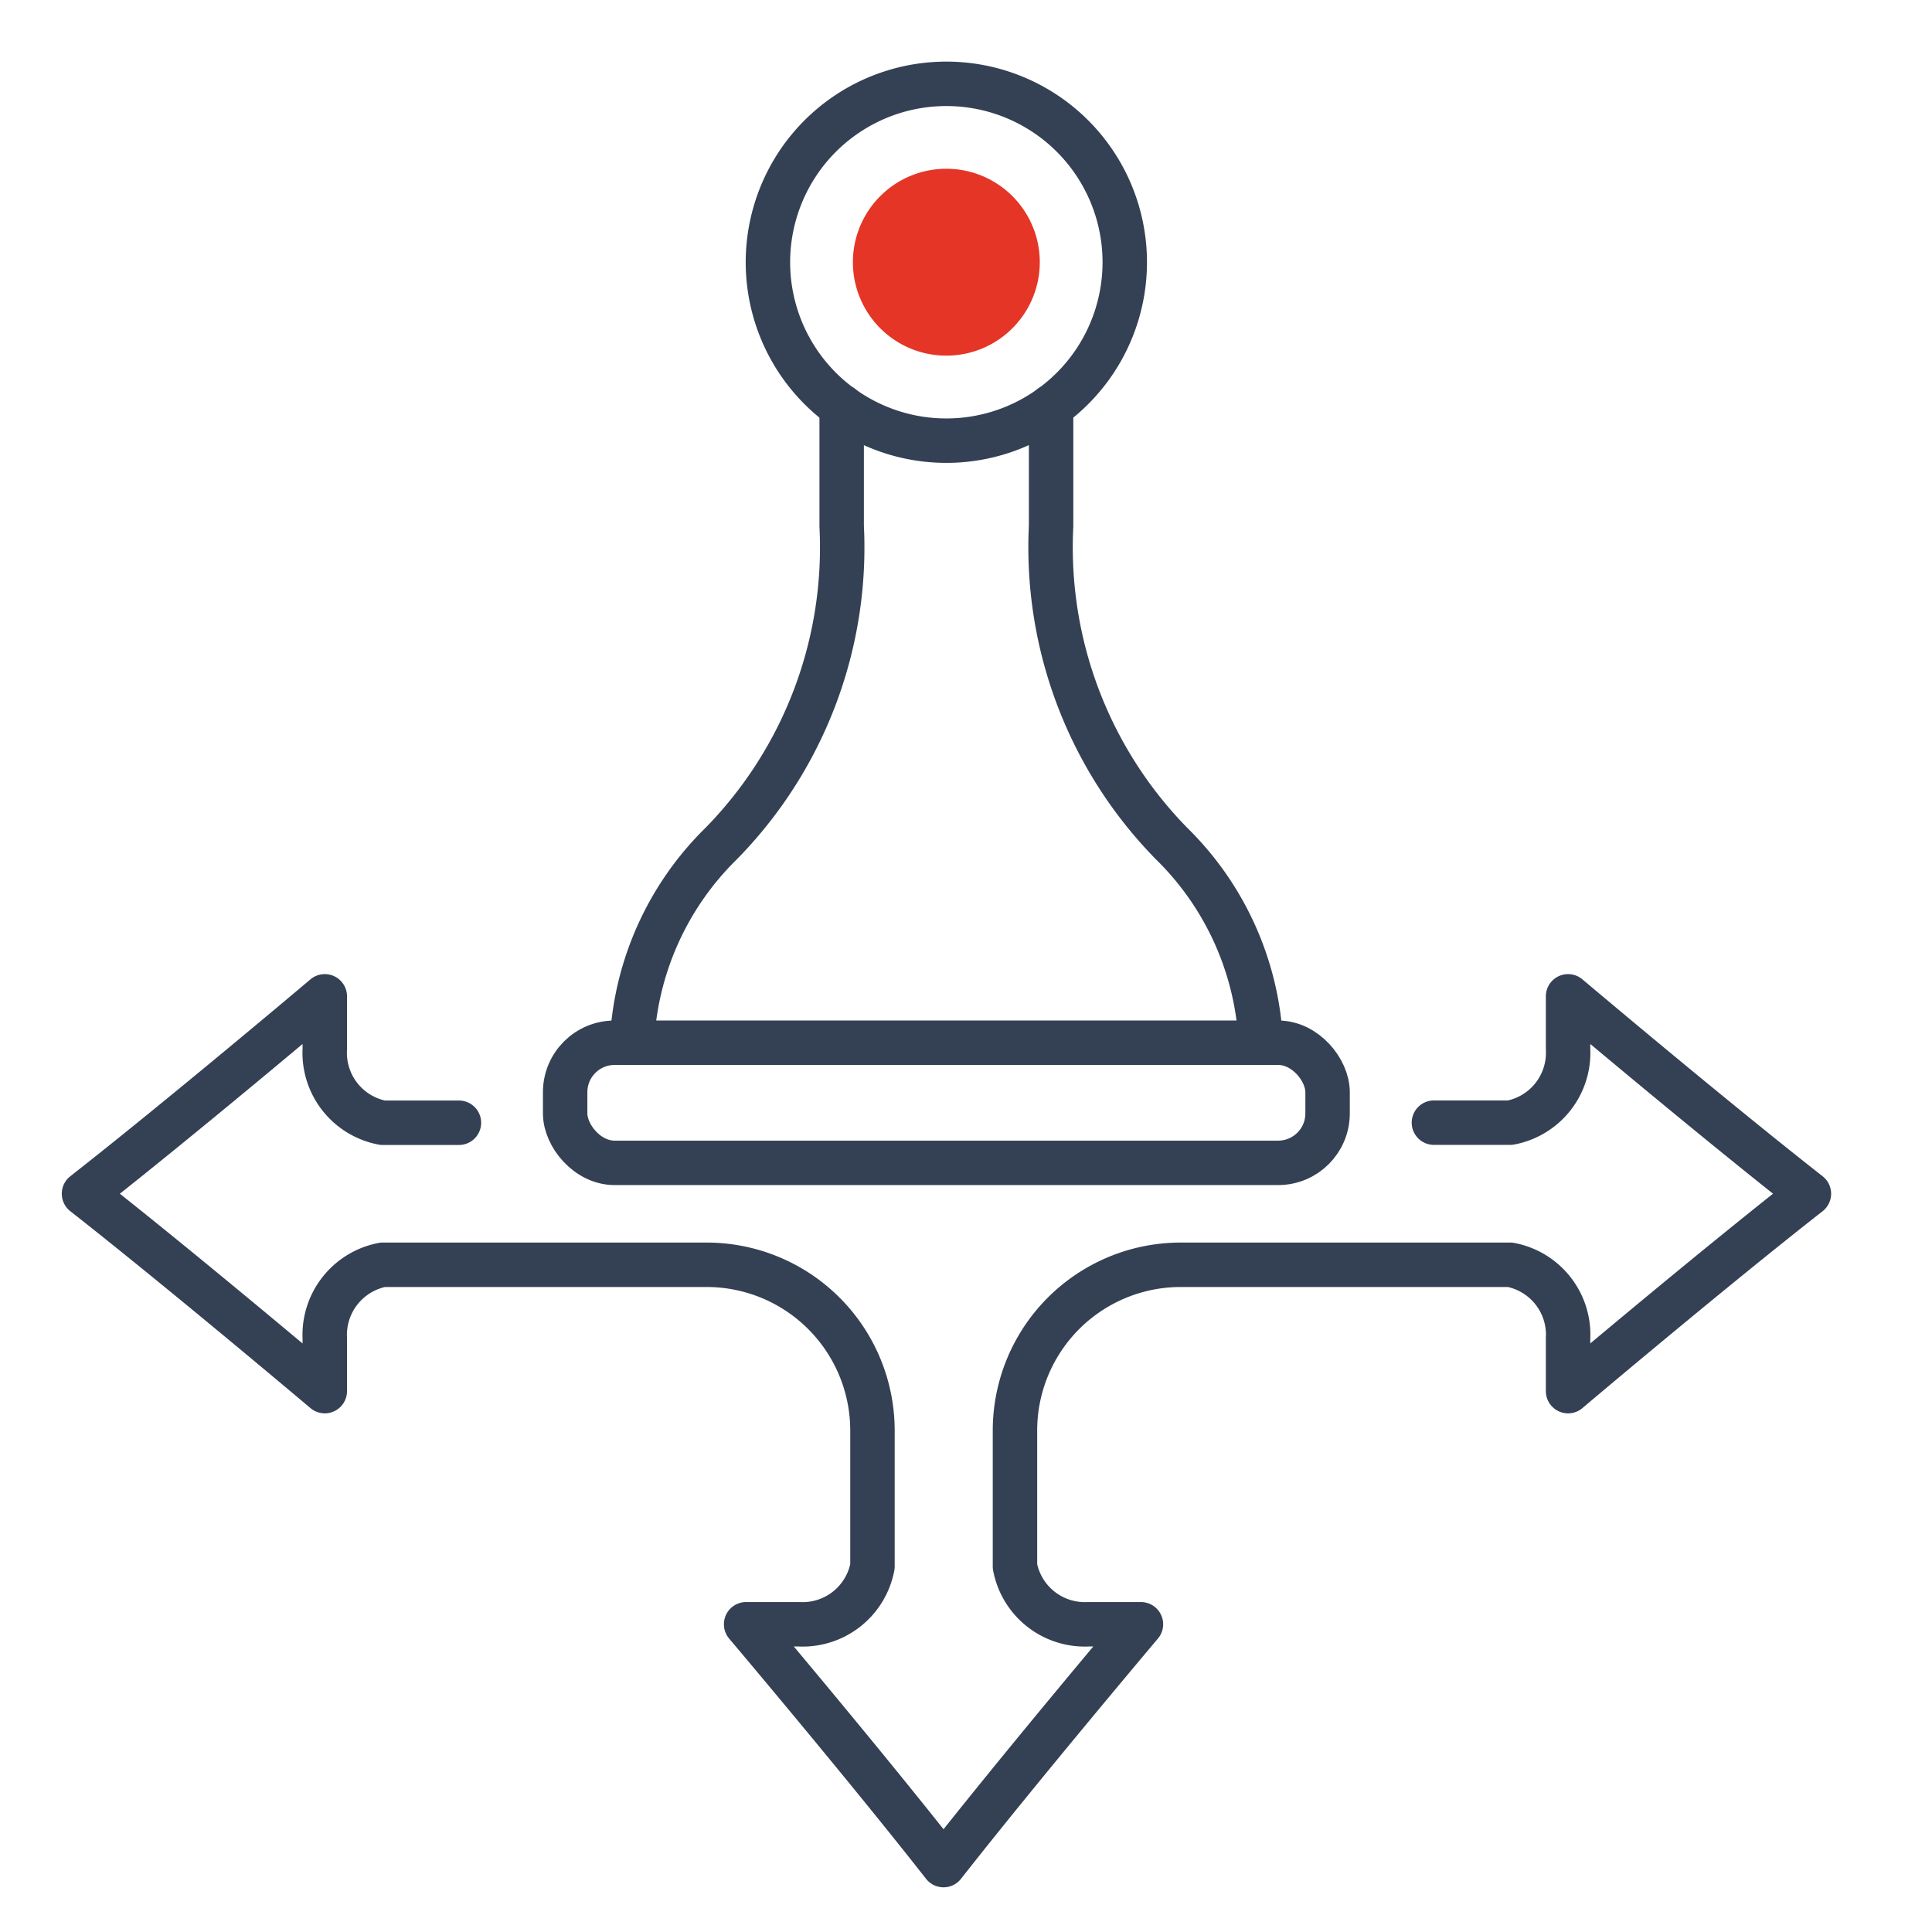
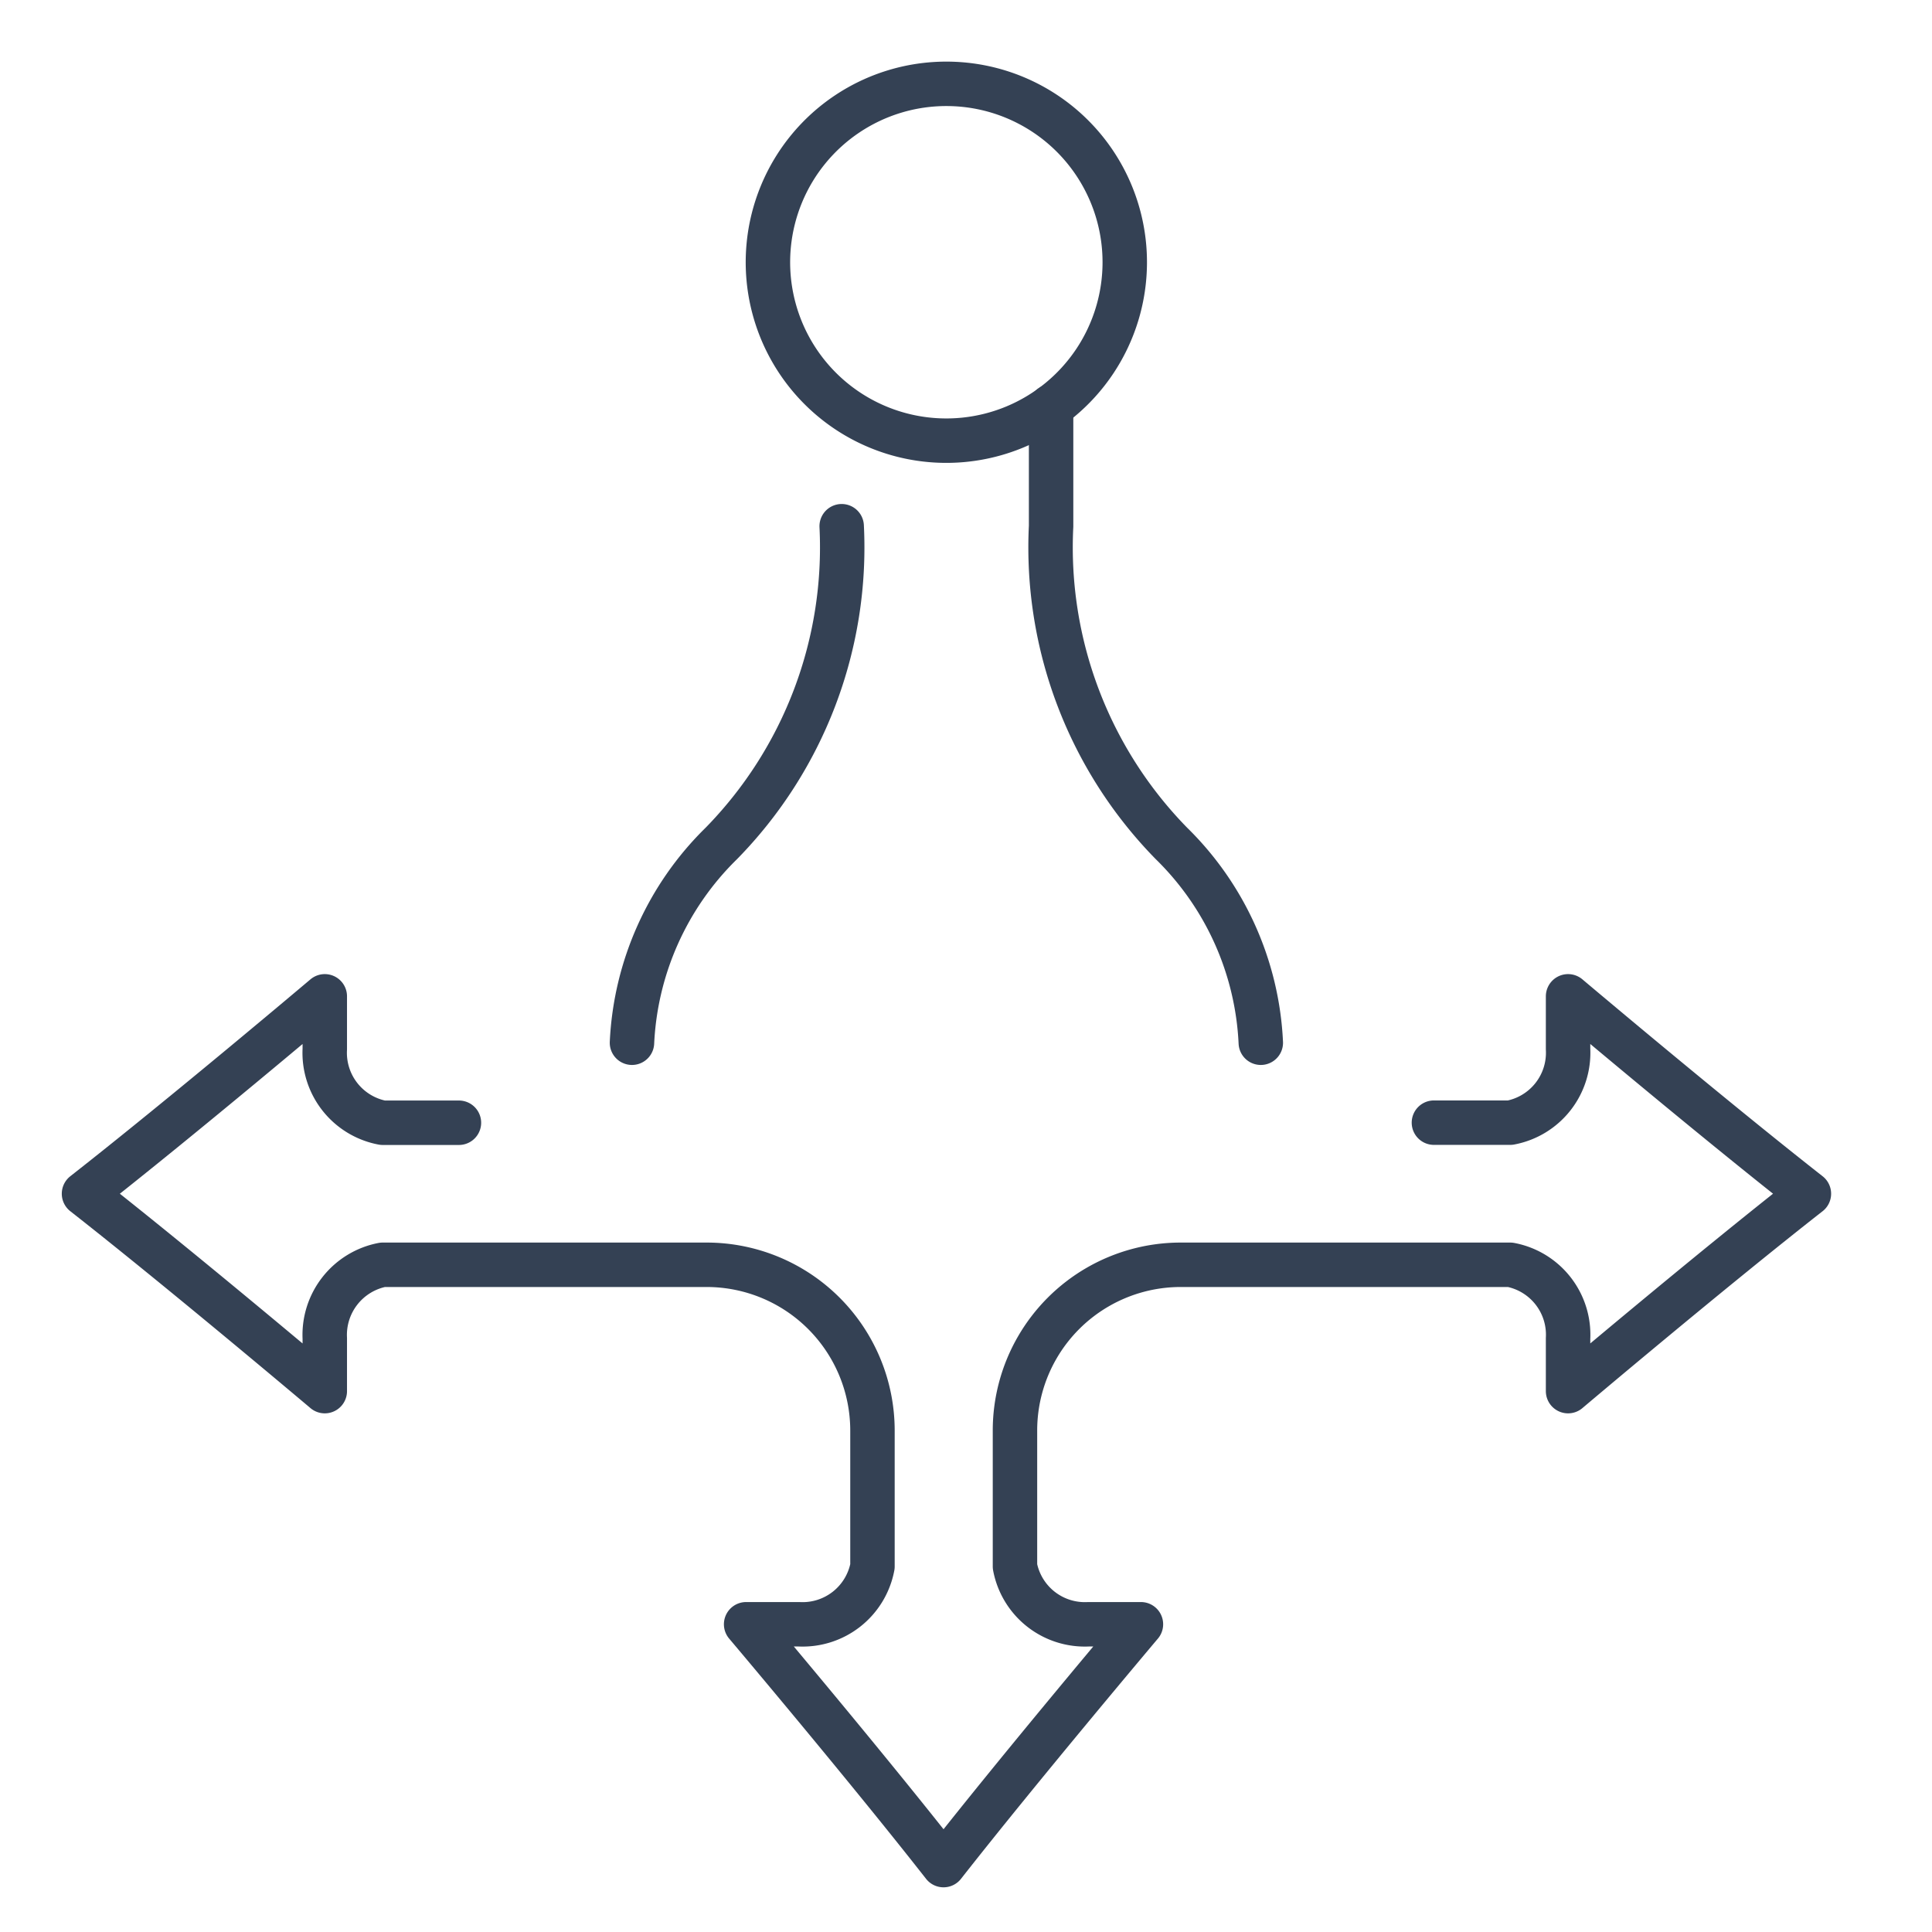
<svg xmlns="http://www.w3.org/2000/svg" width="46" height="46" viewBox="0 0 46 46">
  <defs>
    <clipPath id="clip-path">
      <rect id="Rechteck_1192" data-name="Rechteck 1192" width="46" height="46" transform="translate(399 1052)" fill="none" stroke="#707070" stroke-width="1" />
    </clipPath>
  </defs>
  <g id="Gruppe_maskieren_7" data-name="Gruppe maskieren 7" transform="translate(-399 -1052)" clip-path="url(#clip-path)">
    <g id="Gruppe_4042" data-name="Gruppe 4042">
      <g id="Gruppe_4041" data-name="Gruppe 4041" transform="translate(-87.581 351.922)">
        <g id="Gruppe_4040" data-name="Gruppe 4040">
-           <rect id="Rechteck_1191" data-name="Rechteck 1191" width="18.153" height="2.86" rx="1.177" transform="translate(500.037 724.905)" fill="none" stroke="#344154" stroke-linecap="round" stroke-linejoin="round" stroke-width="1.058" />
          <path id="Pfad_9528" data-name="Pfad 9528" d="M513.361,706.321a4.248,4.248,0,1,1-4.247-4.247A4.247,4.247,0,0,1,513.361,706.321Z" fill="none" stroke="#344154" stroke-linecap="round" stroke-linejoin="round" stroke-width="1.058" />
-           <path id="Pfad_9529" data-name="Pfad 9529" d="M509.114,708.546a2.225,2.225,0,1,1,2.224-2.224A2.227,2.227,0,0,1,509.114,708.546Z" fill="#e53527" />
          <path id="Pfad_9530" data-name="Pfad 9530" d="M516.6,724.905a7.106,7.106,0,0,0-2.127-4.745,10.072,10.072,0,0,1-2.866-7.553v-2.849" fill="none" stroke="#344154" stroke-linecap="round" stroke-linejoin="round" stroke-width="1.058" />
-           <path id="Pfad_9531" data-name="Pfad 9531" d="M501.628,724.905a7.111,7.111,0,0,1,2.127-4.745,10.068,10.068,0,0,0,2.866-7.553v-2.849" fill="none" stroke="#344154" stroke-linecap="round" stroke-linejoin="round" stroke-width="1.058" />
+           <path id="Pfad_9531" data-name="Pfad 9531" d="M501.628,724.905a7.111,7.111,0,0,1,2.127-4.745,10.068,10.068,0,0,0,2.866-7.553" fill="none" stroke="#344154" stroke-linecap="round" stroke-linejoin="round" stroke-width="1.058" />
        </g>
        <path id="Pfad_9532" data-name="Pfad 9532" d="M497.508,726.81h-1.816a1.694,1.694,0,0,1-1.378-1.754V723.8s-3.366,2.846-5.733,4.7h0c2.367,1.856,5.733,4.7,5.733,4.7v-1.254a1.7,1.7,0,0,1,1.378-1.754h7.715a3.948,3.948,0,0,1,3.947,3.948v3.234a1.693,1.693,0,0,1-1.754,1.377h-1.254s2.846,3.367,4.7,5.734h0c1.857-2.367,4.7-5.734,4.7-5.734H512.5a1.693,1.693,0,0,1-1.753-1.377v-3.234a3.946,3.946,0,0,1,3.946-3.948h7.845a1.694,1.694,0,0,1,1.378,1.754v1.254s3.366-2.846,5.734-4.7h0c-2.368-1.857-5.734-4.7-5.734-4.7v1.254a1.694,1.694,0,0,1-1.378,1.754h-1.816" fill="none" stroke="#344154" stroke-linecap="round" stroke-linejoin="round" stroke-width="1.058" />
      </g>
    </g>
  </g>
</svg>